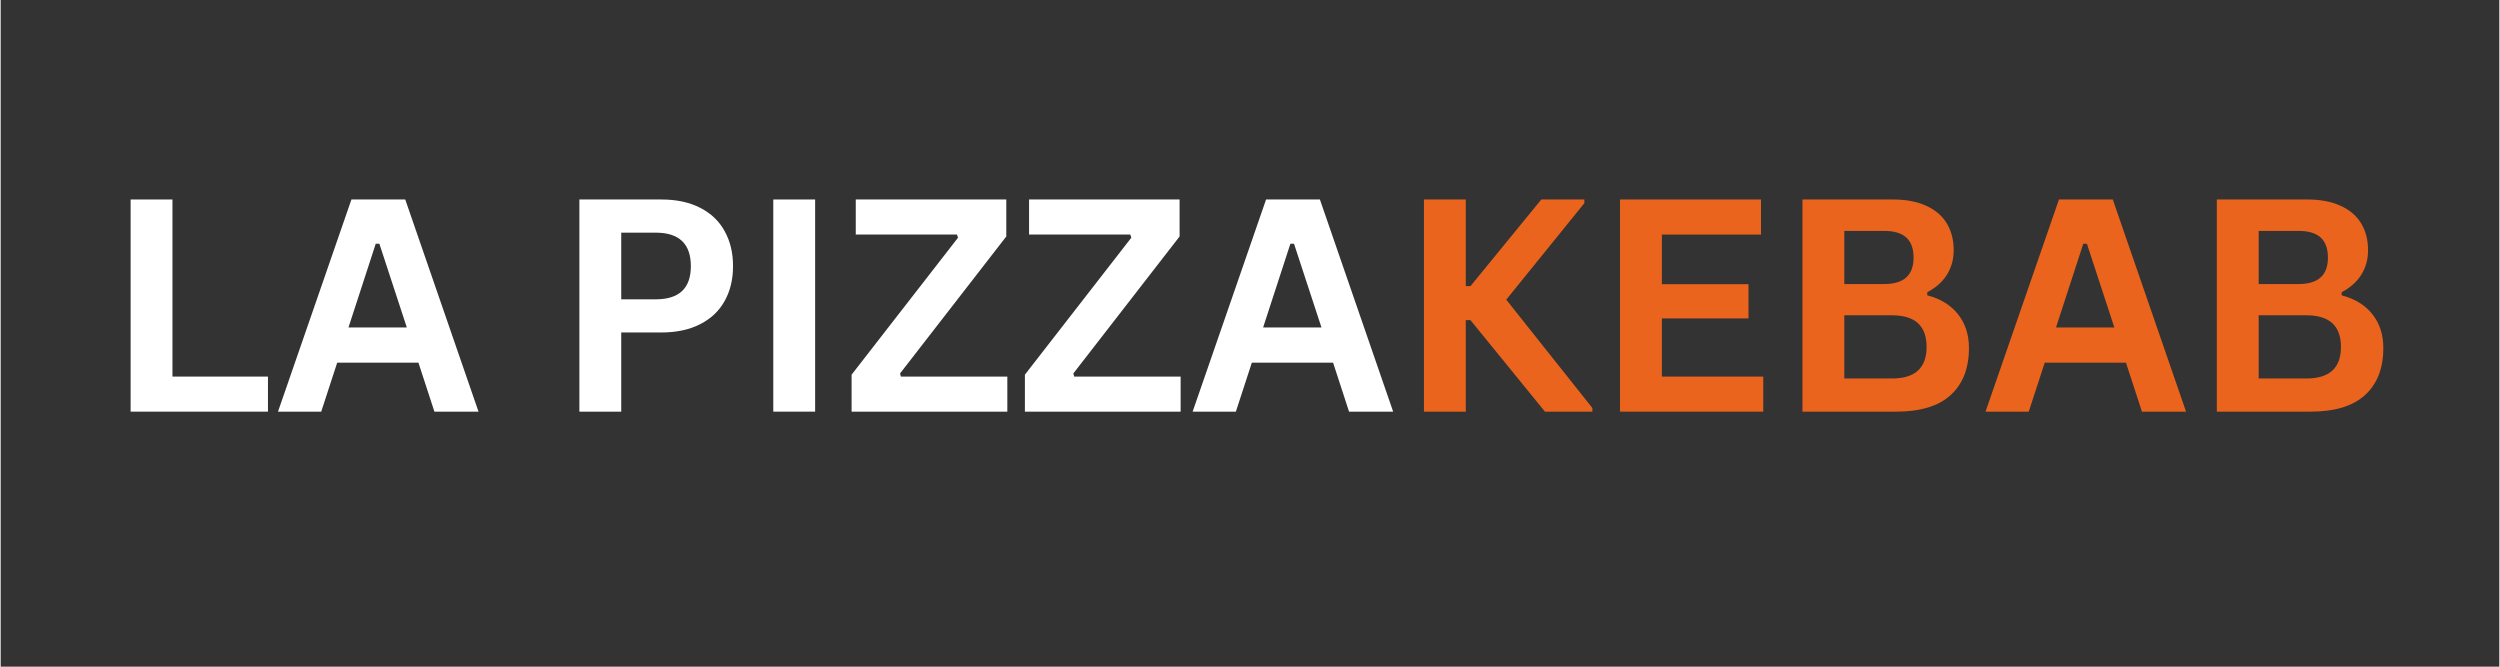
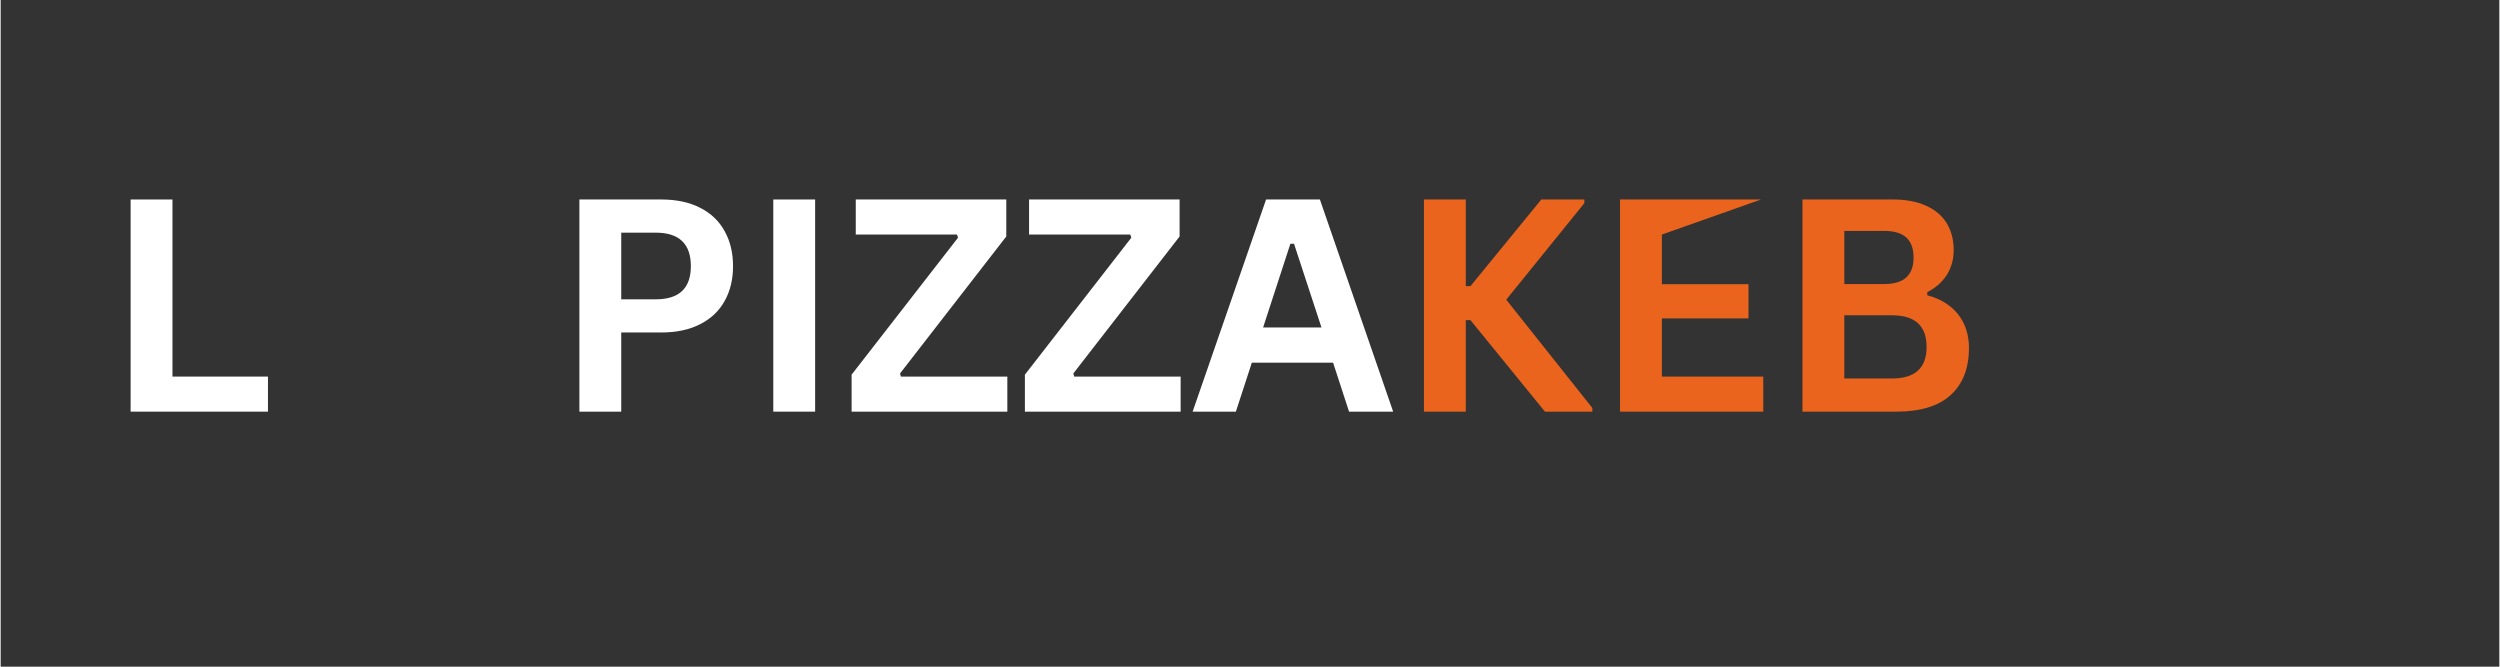
<svg xmlns="http://www.w3.org/2000/svg" width="300" viewBox="0 0 224.88 60" height="80" preserveAspectRatio="xMidYMid meet">
  <rect x="0" y="0" width="224.88" height="60" fill="#333333" stroke="none" />
  <defs>
    <g />
  </defs>
  <g fill="#ffffff" fill-opacity="1">
    <g transform="translate(9.212, 37.048)">
      <g>
        <path d="M 6.25 -19.094 L 6.25 -3.156 L 14.844 -3.156 L 14.844 0 L 2.484 0 L 2.484 -19.094 Z M 6.25 -19.094 " />
      </g>
    </g>
  </g>
  <g fill="#ffffff" fill-opacity="1">
    <g transform="translate(24.678, 37.048)">
      <g>
-         <path d="M 18.328 0 L 14.359 0 L 12.922 -4.406 L 5.609 -4.406 L 4.172 0 L 0.281 0 L 6.891 -19.094 L 11.734 -19.094 Z M 9.078 -15.109 L 6.625 -7.578 L 11.875 -7.578 L 9.406 -15.109 Z M 9.078 -15.109 " />
-       </g>
+         </g>
    </g>
  </g>
  <g fill="#ffffff" fill-opacity="1">
    <g transform="translate(43.292, 37.048)">
      <g />
    </g>
  </g>
  <g fill="#ffffff" fill-opacity="1">
    <g transform="translate(49.601, 37.048)">
      <g>
        <path d="M 9.859 -19.094 C 11.223 -19.094 12.391 -18.844 13.359 -18.344 C 14.336 -17.844 15.07 -17.141 15.562 -16.234 C 16.062 -15.336 16.312 -14.289 16.312 -13.094 C 16.312 -11.906 16.062 -10.863 15.562 -9.969 C 15.07 -9.07 14.336 -8.375 13.359 -7.875 C 12.391 -7.375 11.223 -7.125 9.859 -7.125 L 6.25 -7.125 L 6.25 0 L 2.484 0 L 2.484 -19.094 Z M 9.359 -10.109 C 11.461 -10.109 12.516 -11.102 12.516 -13.094 C 12.516 -15.102 11.461 -16.109 9.359 -16.109 L 6.25 -16.109 L 6.25 -10.109 Z M 9.359 -10.109 " />
      </g>
    </g>
  </g>
  <g fill="#ffffff" fill-opacity="1">
    <g transform="translate(67.052, 37.048)">
      <g>
        <path d="M 6.25 0 L 2.484 0 L 2.484 -19.094 L 6.25 -19.094 Z M 6.25 0 " />
      </g>
    </g>
  </g>
  <g fill="#ffffff" fill-opacity="1">
    <g transform="translate(75.803, 37.048)">
      <g>
        <path d="M 14.797 0 L 0.781 0 L 0.781 -3.328 L 10.359 -15.656 L 10.266 -15.938 L 1.156 -15.938 L 1.156 -19.094 L 14.703 -19.094 L 14.703 -15.766 L 5.141 -3.438 L 5.219 -3.156 L 14.797 -3.156 Z M 14.797 0 " />
      </g>
    </g>
  </g>
  <g fill="#ffffff" fill-opacity="1">
    <g transform="translate(91.4, 37.048)">
      <g>
        <path d="M 14.797 0 L 0.781 0 L 0.781 -3.328 L 10.359 -15.656 L 10.266 -15.938 L 1.156 -15.938 L 1.156 -19.094 L 14.703 -19.094 L 14.703 -15.766 L 5.141 -3.438 L 5.219 -3.156 L 14.797 -3.156 Z M 14.797 0 " />
      </g>
    </g>
  </g>
  <g fill="#ffffff" fill-opacity="1">
    <g transform="translate(106.996, 37.048)">
      <g>
        <path d="M 18.328 0 L 14.359 0 L 12.922 -4.406 L 5.609 -4.406 L 4.172 0 L 0.281 0 L 6.891 -19.094 L 11.734 -19.094 Z M 9.078 -15.109 L 6.625 -7.578 L 11.875 -7.578 L 9.406 -15.109 Z M 9.078 -15.109 " />
      </g>
    </g>
  </g>
  <g fill="#eb641e" fill-opacity="1">
    <g transform="translate(125.611, 37.048)">
      <g>
        <path d="M 2.484 0 L 2.484 -19.094 L 6.25 -19.094 L 6.25 -11.297 L 6.672 -11.297 L 13.047 -19.094 L 16.922 -19.094 L 16.922 -18.766 L 9.891 -10.078 L 17.641 -0.328 L 17.641 0 L 13.375 0 L 6.672 -8.234 L 6.25 -8.234 L 6.25 0 Z M 2.484 0 " />
      </g>
    </g>
  </g>
  <g fill="#eb641e" fill-opacity="1">
    <g transform="translate(143.258, 37.048)">
      <g>
-         <path d="M 6.25 -8.391 L 6.25 -3.156 L 15.375 -3.156 L 15.375 0 L 2.484 0 L 2.484 -19.094 L 15.172 -19.094 L 15.172 -15.938 L 6.25 -15.938 L 6.25 -11.469 L 14.047 -11.469 L 14.047 -8.391 Z M 6.25 -8.391 " />
+         <path d="M 6.25 -8.391 L 6.25 -3.156 L 15.375 -3.156 L 15.375 0 L 2.484 0 L 2.484 -19.094 L 15.172 -19.094 L 6.25 -15.938 L 6.25 -11.469 L 14.047 -11.469 L 14.047 -8.391 Z M 6.25 -8.391 " />
      </g>
    </g>
  </g>
  <g fill="#eb641e" fill-opacity="1">
    <g transform="translate(159.677, 37.048)">
      <g>
        <path d="M 2.484 0 L 2.484 -19.094 L 10.625 -19.094 C 11.801 -19.094 12.797 -18.906 13.609 -18.531 C 14.43 -18.164 15.051 -17.641 15.469 -16.953 C 15.883 -16.273 16.094 -15.469 16.094 -14.531 C 16.094 -13.688 15.883 -12.941 15.469 -12.297 C 15.062 -11.66 14.477 -11.145 13.719 -10.75 L 13.719 -10.469 C 14.914 -10.156 15.836 -9.586 16.484 -8.766 C 17.141 -7.941 17.469 -6.926 17.469 -5.719 C 17.469 -3.895 16.914 -2.484 15.812 -1.484 C 14.719 -0.492 13.086 0 10.922 0 Z M 9.844 -11.484 C 11.602 -11.484 12.484 -12.273 12.484 -13.859 C 12.484 -14.672 12.266 -15.273 11.828 -15.672 C 11.398 -16.066 10.738 -16.266 9.844 -16.266 L 6.25 -16.266 L 6.25 -11.484 Z M 10.547 -2.984 C 12.617 -2.984 13.656 -3.93 13.656 -5.828 C 13.656 -7.723 12.617 -8.672 10.547 -8.672 L 6.25 -8.672 L 6.25 -2.984 Z M 10.547 -2.984 " />
      </g>
    </g>
  </g>
  <g fill="#eb641e" fill-opacity="1">
    <g transform="translate(178.356, 37.048)">
      <g>
-         <path d="M 18.328 0 L 14.359 0 L 12.922 -4.406 L 5.609 -4.406 L 4.172 0 L 0.281 0 L 6.891 -19.094 L 11.734 -19.094 Z M 9.078 -15.109 L 6.625 -7.578 L 11.875 -7.578 L 9.406 -15.109 Z M 9.078 -15.109 " />
-       </g>
+         </g>
    </g>
  </g>
  <g fill="#eb641e" fill-opacity="1">
    <g transform="translate(196.97, 37.048)">
      <g>
-         <path d="M 2.484 0 L 2.484 -19.094 L 10.625 -19.094 C 11.801 -19.094 12.797 -18.906 13.609 -18.531 C 14.43 -18.164 15.051 -17.641 15.469 -16.953 C 15.883 -16.273 16.094 -15.469 16.094 -14.531 C 16.094 -13.688 15.883 -12.941 15.469 -12.297 C 15.062 -11.66 14.477 -11.145 13.719 -10.75 L 13.719 -10.469 C 14.914 -10.156 15.836 -9.586 16.484 -8.766 C 17.141 -7.941 17.469 -6.926 17.469 -5.719 C 17.469 -3.895 16.914 -2.484 15.812 -1.484 C 14.719 -0.492 13.086 0 10.922 0 Z M 9.844 -11.484 C 11.602 -11.484 12.484 -12.273 12.484 -13.859 C 12.484 -14.672 12.266 -15.273 11.828 -15.672 C 11.398 -16.066 10.738 -16.266 9.844 -16.266 L 6.25 -16.266 L 6.25 -11.484 Z M 10.547 -2.984 C 12.617 -2.984 13.656 -3.93 13.656 -5.828 C 13.656 -7.723 12.617 -8.672 10.547 -8.672 L 6.25 -8.672 L 6.25 -2.984 Z M 10.547 -2.984 " />
-       </g>
+         </g>
    </g>
  </g>
</svg>